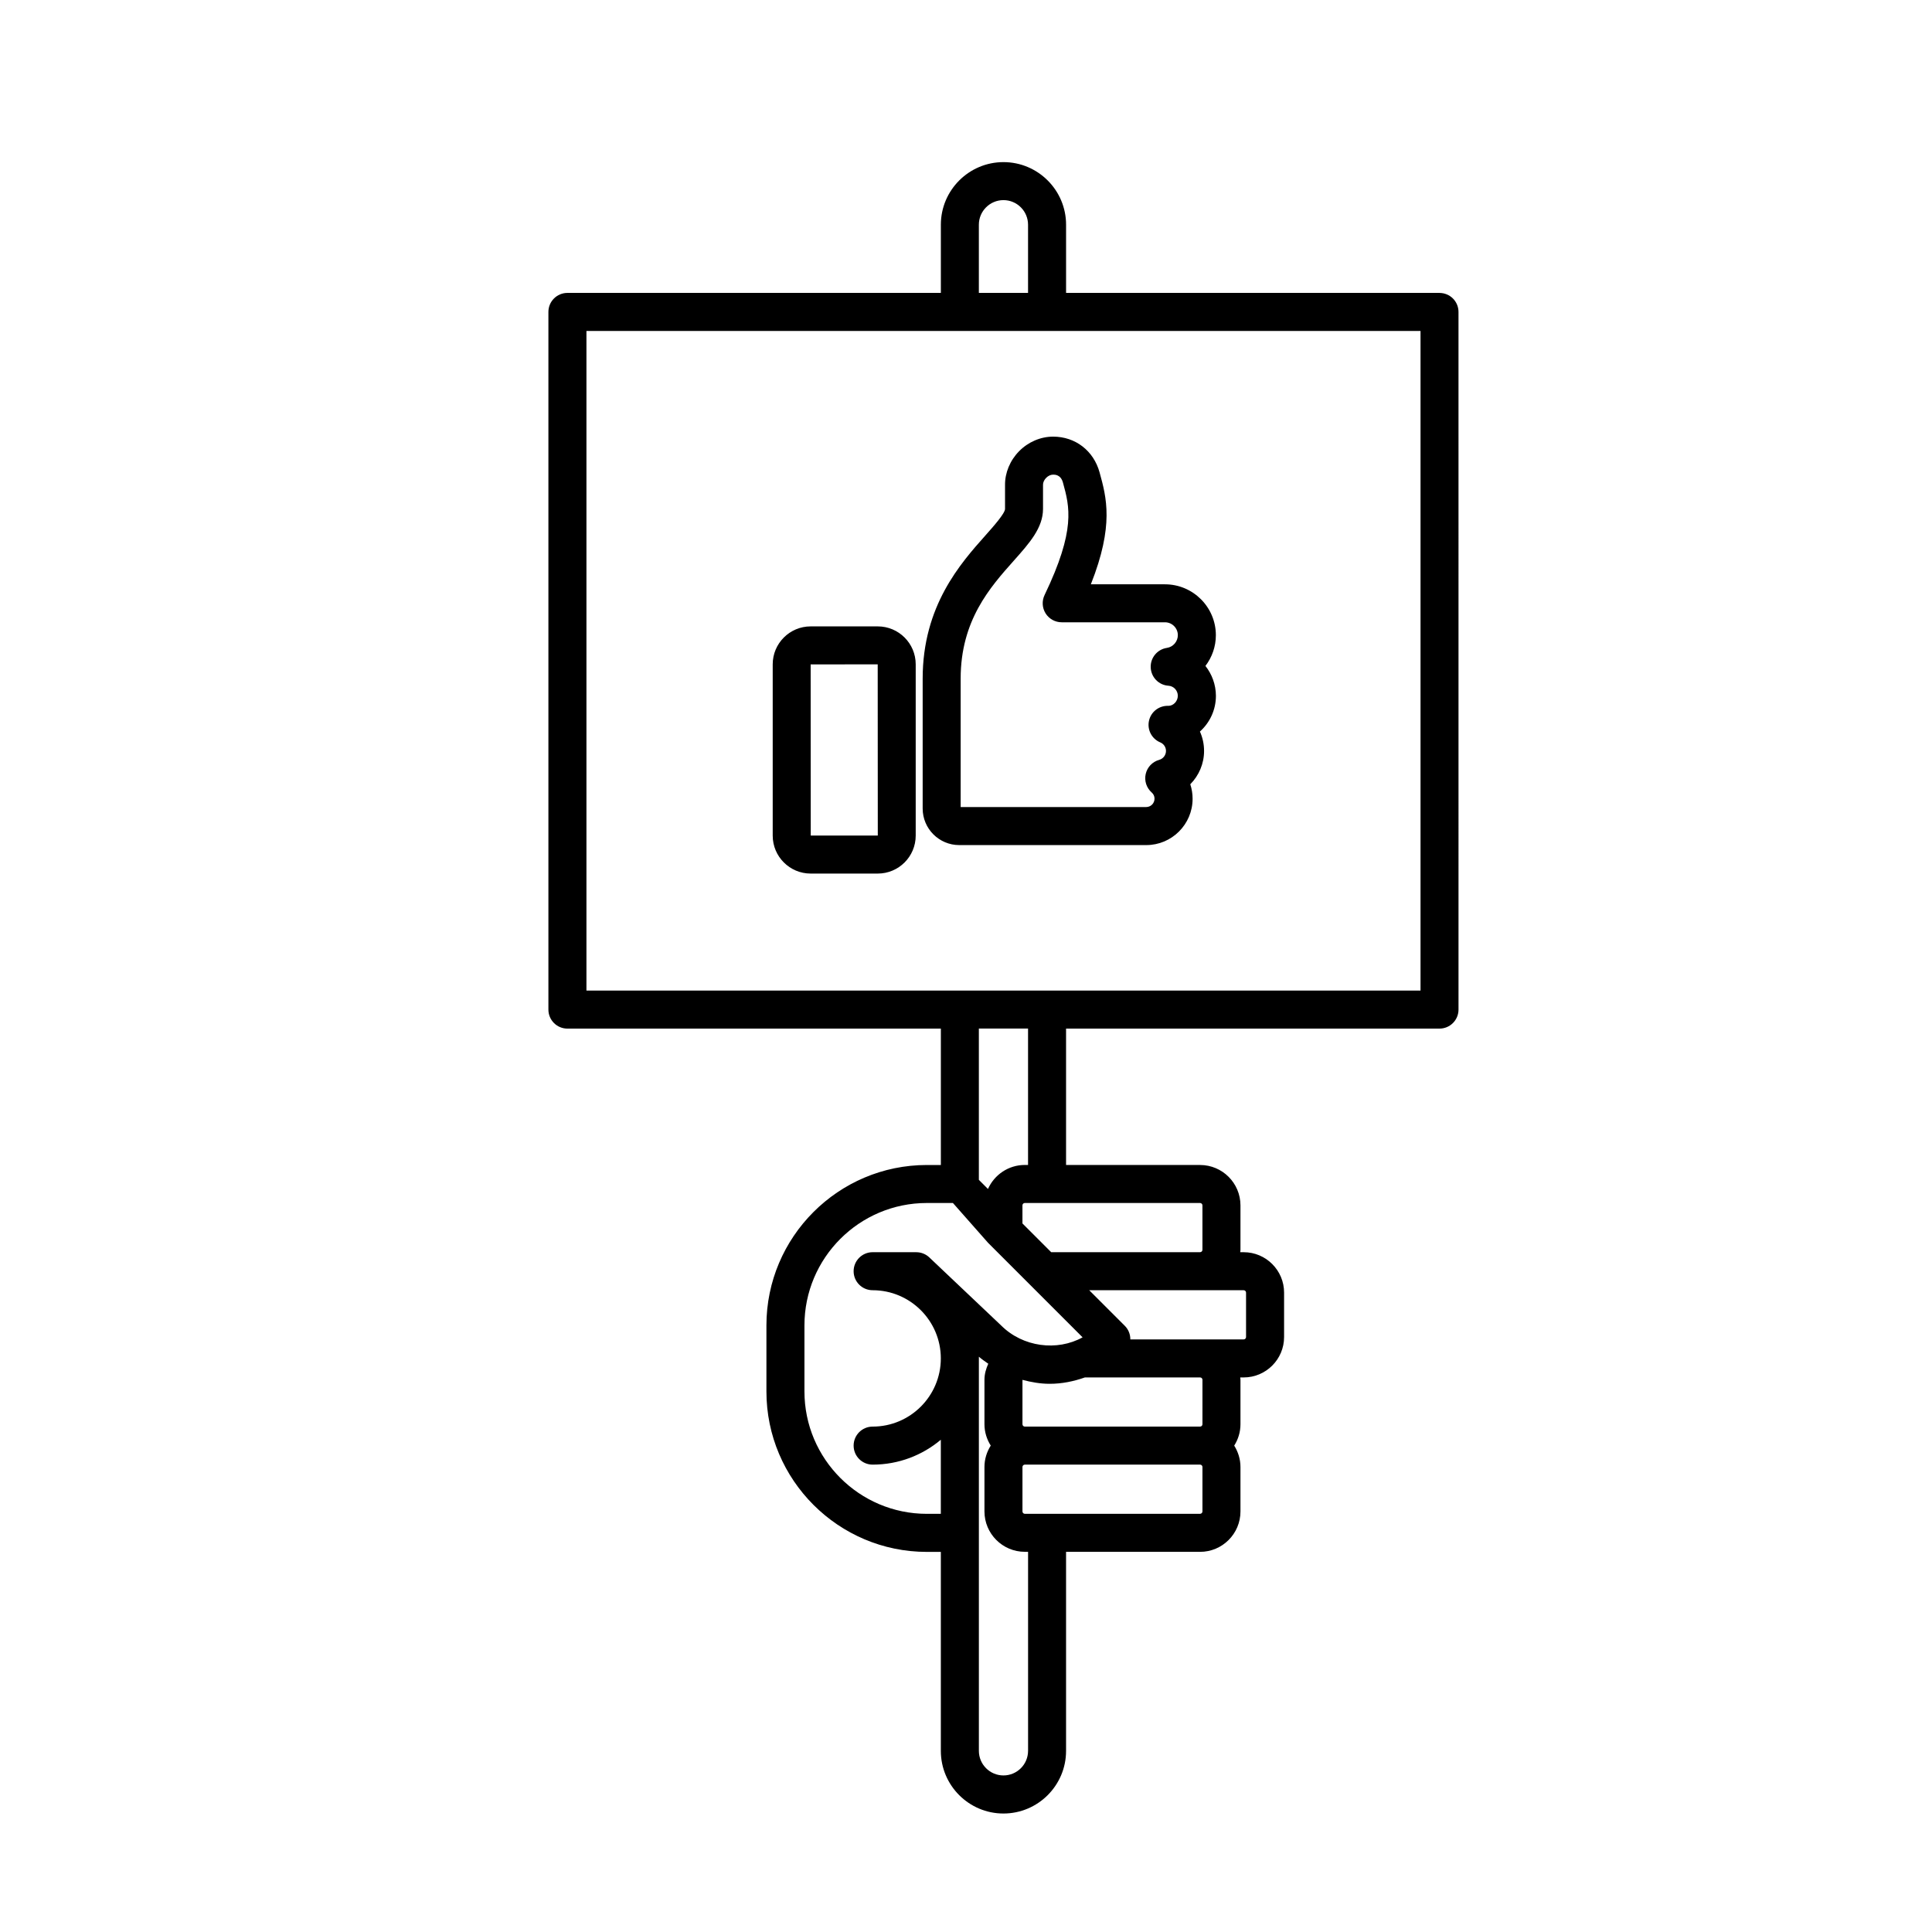
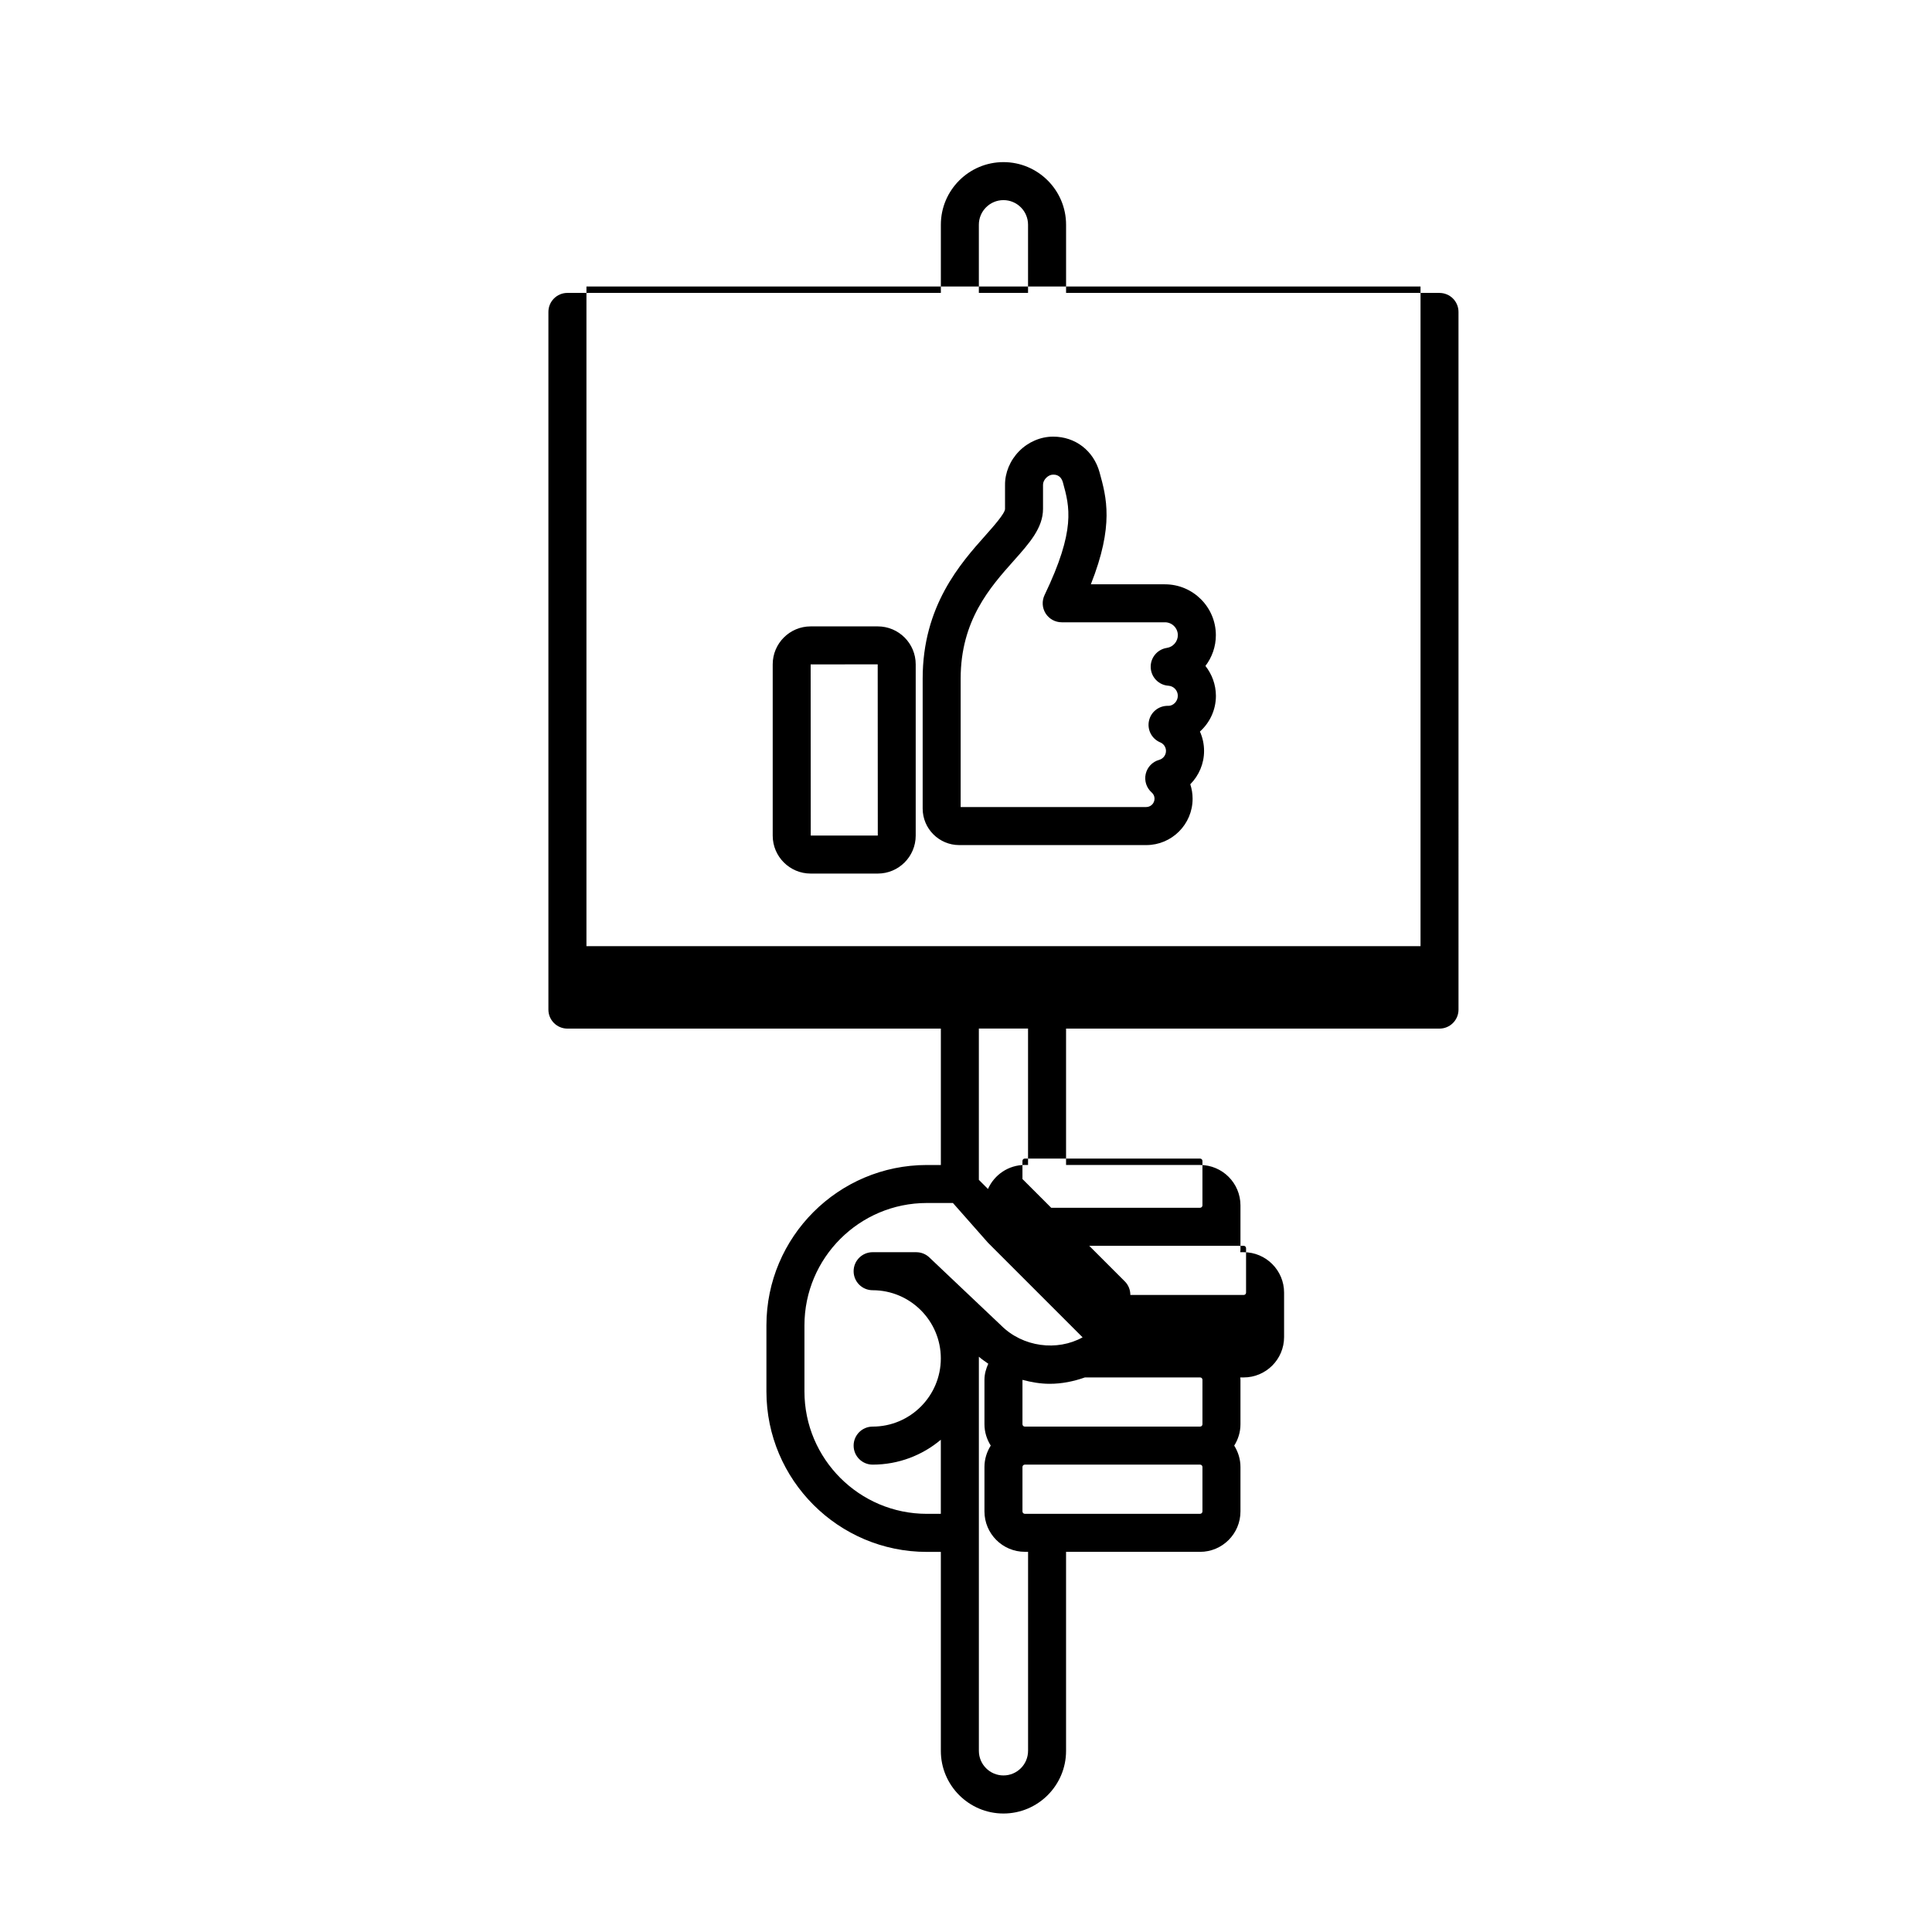
<svg xmlns="http://www.w3.org/2000/svg" fill="#000000" width="800px" height="800px" version="1.1" viewBox="144 144 512 512">
-   <path d="m376.62 310h-17.793c-5.543 0-10.051 4.508-10.051 10.051v45.402c0 5.543 4.508 10.051 10.051 10.051h17.793c5.543 0 10.051-4.508 10.051-10.051v-45.402c0.004-5.543-4.508-10.051-10.051-10.051zm-17.766 55.43-0.023-45.352 17.77-0.023 0.023 45.379zm104.6-44.953c1.738-2.281 2.762-5.117 2.762-8.137 0-7.441-6.051-13.492-13.492-13.492h-19.637c6.188-15.633 4.141-23.023 2.316-29.648-1.582-5.762-6.418-9.488-12.316-9.488-3.309 0-6.594 1.406-9.008 3.856-2.414 2.449-3.777 5.75-3.734 8.988v6.309c0 1.188-3.125 4.695-5.188 7.019-6.625 7.441-16.641 18.68-16.641 37.957v34.43c0 5.34 4.344 9.684 9.684 9.684h49.574c6.769 0 12.277-5.508 12.277-12.281 0-1.316-0.211-2.609-0.613-3.836 2.277-2.297 3.652-5.445 3.652-8.828 0-1.812-0.387-3.562-1.098-5.144 2.602-2.332 4.238-5.719 4.238-9.48-0.016-2.973-1.055-5.723-2.777-7.906zm-9.805 5.246c1.391 0.09 2.484 1.258 2.484 2.66 0 1.473-1.195 2.672-2.492 2.672-2.453-0.098-4.613 1.551-5.144 3.934-0.535 2.387 0.727 4.812 2.984 5.75 0.922 0.383 1.516 1.273 1.516 2.266 0 1.098-0.742 2.074-1.805 2.367-1.785 0.492-3.152 1.926-3.566 3.727-0.414 1.805 0.195 3.691 1.582 4.914 0.281 0.246 0.75 0.785 0.75 1.652 0 1.215-0.988 2.207-2.203 2.207h-49.172v-34.039c0-15.438 7.812-24.207 14.09-31.258 4.152-4.66 7.738-8.691 7.738-13.719v-6.375c-0.012-0.629 0.297-1.301 0.828-1.844 0.535-0.543 1.211-0.855 1.84-0.855 0.504 0 2.031 0 2.609 2.09 1.773 6.43 3.449 12.504-4.867 29.824-0.746 1.562-0.645 3.394 0.277 4.863 0.926 1.465 2.535 2.352 4.266 2.352h27.363c1.883 0 3.414 1.531 3.414 3.414 0 1.676-1.246 3.129-2.898 3.371-2.551 0.383-4.398 2.621-4.293 5.195 0.105 2.586 2.137 4.668 4.699 4.832zm71.828-104.1h-98.957v-18.07c0-9.148-7.445-16.59-16.594-16.59-9.148 0-16.59 7.445-16.59 16.59v18.07h-98.965c-2.781 0-5.039 2.258-5.039 5.039v184.89c0 2.785 2.258 5.039 5.039 5.039h98.965v36.145h-3.719c-23.438 0-42.508 19.07-42.508 42.512v17.508c0 23.438 19.07 42.512 42.508 42.512h3.715v52.738c0 9.148 7.445 16.594 16.59 16.594 9.148 0 16.594-7.445 16.594-16.594v-52.75h35.512c5.906 0 10.707-4.801 10.707-10.707v-11.777c0-2.086-0.625-4.019-1.656-5.668 1.039-1.648 1.656-3.582 1.656-5.668v-11.773c0-0.215-0.051-0.418-0.066-0.629h0.918c5.906 0 10.707-4.801 10.707-10.707v-11.773c0-5.906-4.801-10.707-10.707-10.707h-0.918c0.016-0.211 0.066-0.414 0.066-0.629v-11.777c0-5.906-4.801-10.707-10.707-10.707h-35.512v-36.145h98.965c2.785 0 5.039-2.254 5.039-5.039l-0.004-184.88c0-2.785-2.25-5.039-5.039-5.039zm-122.07-18.074c0-3.594 2.926-6.516 6.516-6.516 3.598 0 6.519 2.922 6.519 6.516v18.07h-13.035zm-10.078 276.57-3.047-2.891c-0.938-0.891-2.176-1.379-3.465-1.379l-11.559-0.004c-2.781 0-5.039 2.254-5.039 5.039s2.258 5.039 5.039 5.039c9.965 0 18.07 8.105 18.07 18.07s-8.105 18.07-18.07 18.07c-2.781 0-5.039 2.254-5.039 5.039s2.258 5.039 5.039 5.039c6.879 0 13.18-2.484 18.07-6.594v19.633h-3.711c-17.879 0-32.43-14.551-32.43-32.434v-17.508c0-17.887 14.551-32.434 32.43-32.434h6.918l9.305 10.543 25.059 25.059c-6.746 3.734-15.828 2.606-21.594-3.152l-5.688-5.391zm10.078-23.449v-40.09h13.035v36.145h-0.852c-4.352 0-8.098 2.621-9.766 6.363zm13.039 151.32c0 3.598-2.922 6.519-6.519 6.519-3.594 0-6.516-2.922-6.516-6.519v-104.45c0.781 0.699 1.652 1.254 2.492 1.859-0.59 1.316-1.012 2.719-1.012 4.254v11.773c0 2.086 0.625 4.019 1.664 5.668-1.039 1.648-1.664 3.582-1.664 5.668v11.777c0 5.906 4.801 10.707 10.707 10.707h0.852v52.738zm46.215-63.445c0 0.348-0.281 0.629-0.629 0.629h-46.441c-0.348 0-0.629-0.281-0.629-0.629v-11.777c0-0.348 0.281-0.629 0.629-0.629h46.441c0.348 0 0.629 0.281 0.629 0.629zm0-23.113c0 0.352-0.277 0.629-0.629 0.629h-46.441c-0.348 0-0.629-0.281-0.629-0.629v-11.758c2.336 0.621 4.734 1.047 7.219 1.047 3.246 0 6.367-0.645 9.336-1.691h30.516c0.348 0 0.629 0.281 0.629 0.629zm10.926-35.508c0.348 0 0.629 0.281 0.629 0.629v11.773c0 0.348-0.281 0.629-0.629 0.629h-30.039c0.012-1.305-0.473-2.609-1.465-3.602l-9.43-9.43zm-11.559-23.117c0.348 0 0.629 0.281 0.629 0.629v11.777c0 0.348-0.281 0.629-0.629 0.629h-39.453l-7.617-7.617v-4.793c0-0.348 0.281-0.629 0.629-0.629zm58.414-56.293h-221.03v-174.81h221.04v174.81z" />
+   <path d="m376.62 310h-17.793c-5.543 0-10.051 4.508-10.051 10.051v45.402c0 5.543 4.508 10.051 10.051 10.051h17.793c5.543 0 10.051-4.508 10.051-10.051v-45.402c0.004-5.543-4.508-10.051-10.051-10.051zm-17.766 55.43-0.023-45.352 17.77-0.023 0.023 45.379zm104.6-44.953c1.738-2.281 2.762-5.117 2.762-8.137 0-7.441-6.051-13.492-13.492-13.492h-19.637c6.188-15.633 4.141-23.023 2.316-29.648-1.582-5.762-6.418-9.488-12.316-9.488-3.309 0-6.594 1.406-9.008 3.856-2.414 2.449-3.777 5.75-3.734 8.988v6.309c0 1.188-3.125 4.695-5.188 7.019-6.625 7.441-16.641 18.68-16.641 37.957v34.43c0 5.34 4.344 9.684 9.684 9.684h49.574c6.769 0 12.277-5.508 12.277-12.281 0-1.316-0.211-2.609-0.613-3.836 2.277-2.297 3.652-5.445 3.652-8.828 0-1.812-0.387-3.562-1.098-5.144 2.602-2.332 4.238-5.719 4.238-9.48-0.016-2.973-1.055-5.723-2.777-7.906zm-9.805 5.246c1.391 0.09 2.484 1.258 2.484 2.66 0 1.473-1.195 2.672-2.492 2.672-2.453-0.098-4.613 1.551-5.144 3.934-0.535 2.387 0.727 4.812 2.984 5.75 0.922 0.383 1.516 1.273 1.516 2.266 0 1.098-0.742 2.074-1.805 2.367-1.785 0.492-3.152 1.926-3.566 3.727-0.414 1.805 0.195 3.691 1.582 4.914 0.281 0.246 0.75 0.785 0.75 1.652 0 1.215-0.988 2.207-2.203 2.207h-49.172v-34.039c0-15.438 7.812-24.207 14.09-31.258 4.152-4.66 7.738-8.691 7.738-13.719v-6.375c-0.012-0.629 0.297-1.301 0.828-1.844 0.535-0.543 1.211-0.855 1.84-0.855 0.504 0 2.031 0 2.609 2.09 1.773 6.43 3.449 12.504-4.867 29.824-0.746 1.562-0.645 3.394 0.277 4.863 0.926 1.465 2.535 2.352 4.266 2.352h27.363c1.883 0 3.414 1.531 3.414 3.414 0 1.676-1.246 3.129-2.898 3.371-2.551 0.383-4.398 2.621-4.293 5.195 0.105 2.586 2.137 4.668 4.699 4.832zm71.828-104.1h-98.957v-18.07c0-9.148-7.445-16.59-16.594-16.59-9.148 0-16.59 7.445-16.59 16.59v18.07h-98.965c-2.781 0-5.039 2.258-5.039 5.039v184.89c0 2.785 2.258 5.039 5.039 5.039h98.965v36.145h-3.719c-23.438 0-42.508 19.07-42.508 42.512v17.508c0 23.438 19.07 42.512 42.508 42.512h3.715v52.738c0 9.148 7.445 16.594 16.59 16.594 9.148 0 16.594-7.445 16.594-16.594v-52.75h35.512c5.906 0 10.707-4.801 10.707-10.707v-11.777c0-2.086-0.625-4.019-1.656-5.668 1.039-1.648 1.656-3.582 1.656-5.668v-11.773c0-0.215-0.051-0.418-0.066-0.629h0.918c5.906 0 10.707-4.801 10.707-10.707v-11.773c0-5.906-4.801-10.707-10.707-10.707h-0.918c0.016-0.211 0.066-0.414 0.066-0.629v-11.777c0-5.906-4.801-10.707-10.707-10.707h-35.512v-36.145h98.965c2.785 0 5.039-2.254 5.039-5.039l-0.004-184.88c0-2.785-2.25-5.039-5.039-5.039zm-122.07-18.074c0-3.594 2.926-6.516 6.516-6.516 3.598 0 6.519 2.922 6.519 6.516v18.07h-13.035zm-10.078 276.57-3.047-2.891c-0.938-0.891-2.176-1.379-3.465-1.379l-11.559-0.004c-2.781 0-5.039 2.254-5.039 5.039s2.258 5.039 5.039 5.039c9.965 0 18.07 8.105 18.07 18.07s-8.105 18.07-18.07 18.07c-2.781 0-5.039 2.254-5.039 5.039s2.258 5.039 5.039 5.039c6.879 0 13.18-2.484 18.07-6.594v19.633h-3.711c-17.879 0-32.43-14.551-32.43-32.434v-17.508c0-17.887 14.551-32.434 32.43-32.434h6.918l9.305 10.543 25.059 25.059c-6.746 3.734-15.828 2.606-21.594-3.152l-5.688-5.391zm10.078-23.449v-40.09h13.035v36.145h-0.852c-4.352 0-8.098 2.621-9.766 6.363zm13.039 151.32c0 3.598-2.922 6.519-6.519 6.519-3.594 0-6.516-2.922-6.516-6.519v-104.45c0.781 0.699 1.652 1.254 2.492 1.859-0.59 1.316-1.012 2.719-1.012 4.254v11.773c0 2.086 0.625 4.019 1.664 5.668-1.039 1.648-1.664 3.582-1.664 5.668v11.777c0 5.906 4.801 10.707 10.707 10.707h0.852v52.738zm46.215-63.445c0 0.348-0.281 0.629-0.629 0.629h-46.441c-0.348 0-0.629-0.281-0.629-0.629v-11.777c0-0.348 0.281-0.629 0.629-0.629h46.441c0.348 0 0.629 0.281 0.629 0.629zm0-23.113c0 0.352-0.277 0.629-0.629 0.629h-46.441c-0.348 0-0.629-0.281-0.629-0.629v-11.758c2.336 0.621 4.734 1.047 7.219 1.047 3.246 0 6.367-0.645 9.336-1.691h30.516c0.348 0 0.629 0.281 0.629 0.629m10.926-35.508c0.348 0 0.629 0.281 0.629 0.629v11.773c0 0.348-0.281 0.629-0.629 0.629h-30.039c0.012-1.305-0.473-2.609-1.465-3.602l-9.43-9.43zm-11.559-23.117c0.348 0 0.629 0.281 0.629 0.629v11.777c0 0.348-0.281 0.629-0.629 0.629h-39.453l-7.617-7.617v-4.793c0-0.348 0.281-0.629 0.629-0.629zm58.414-56.293h-221.03v-174.81h221.04v174.81z" />
</svg>